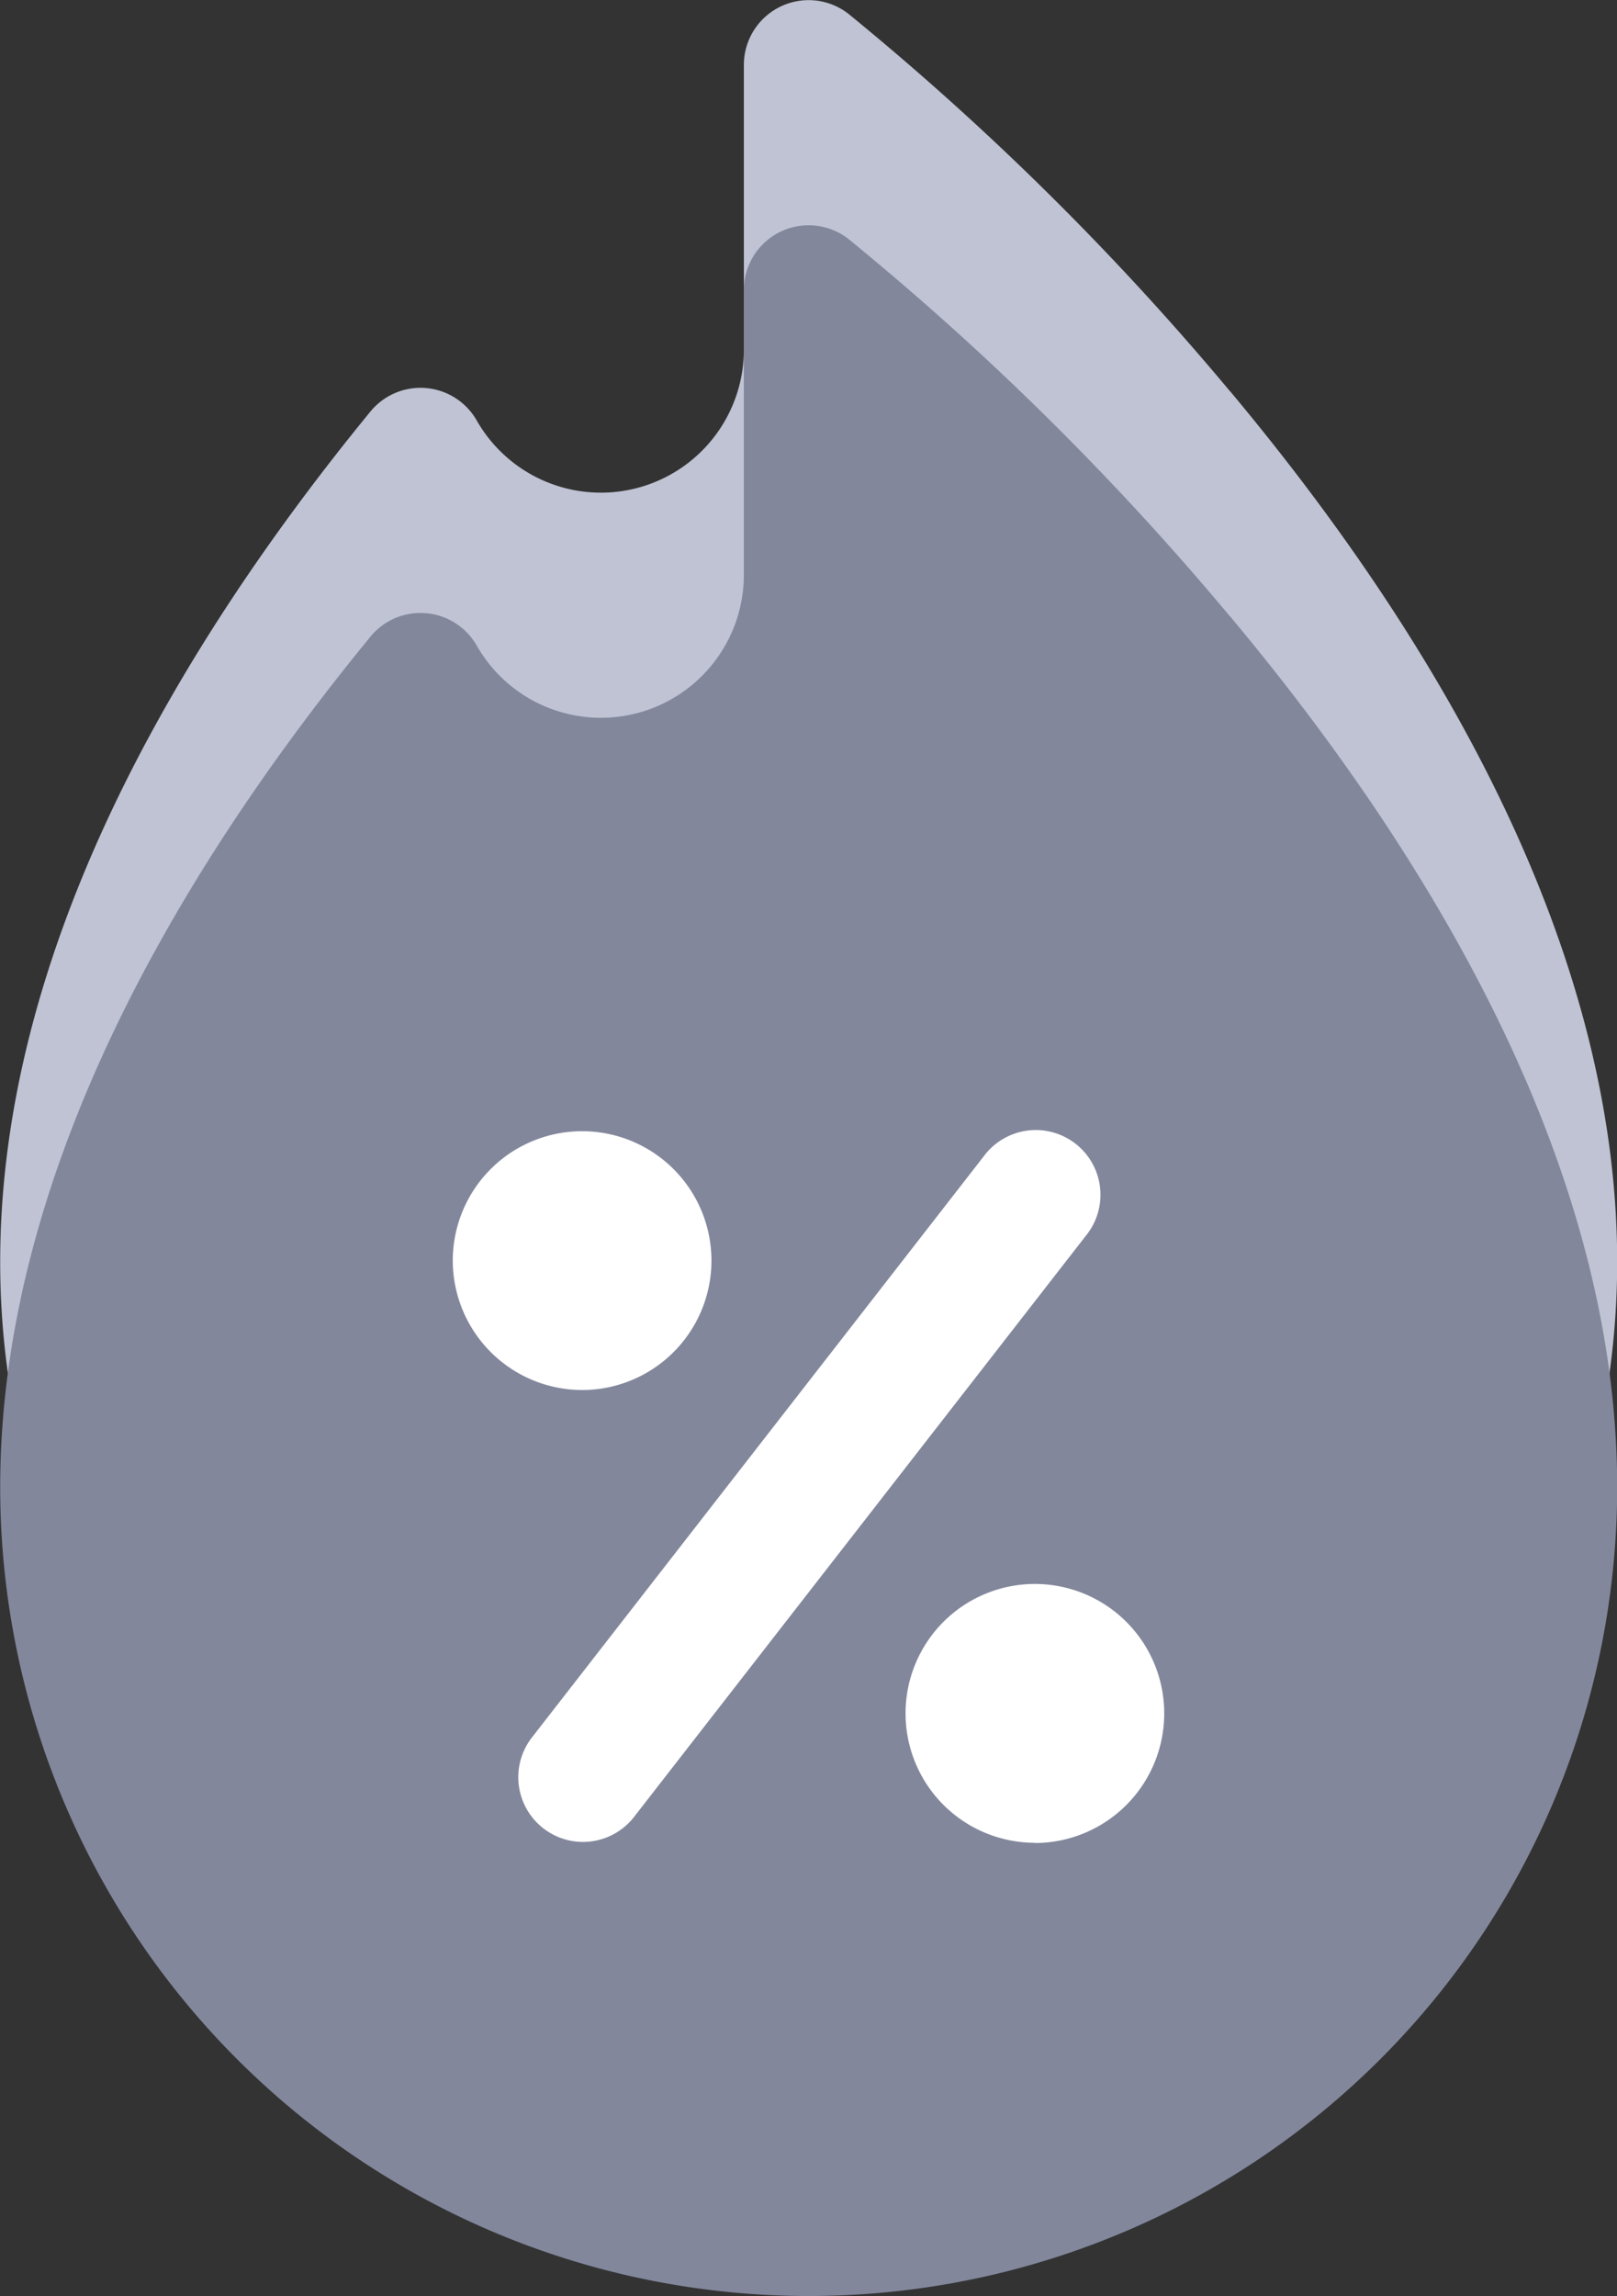
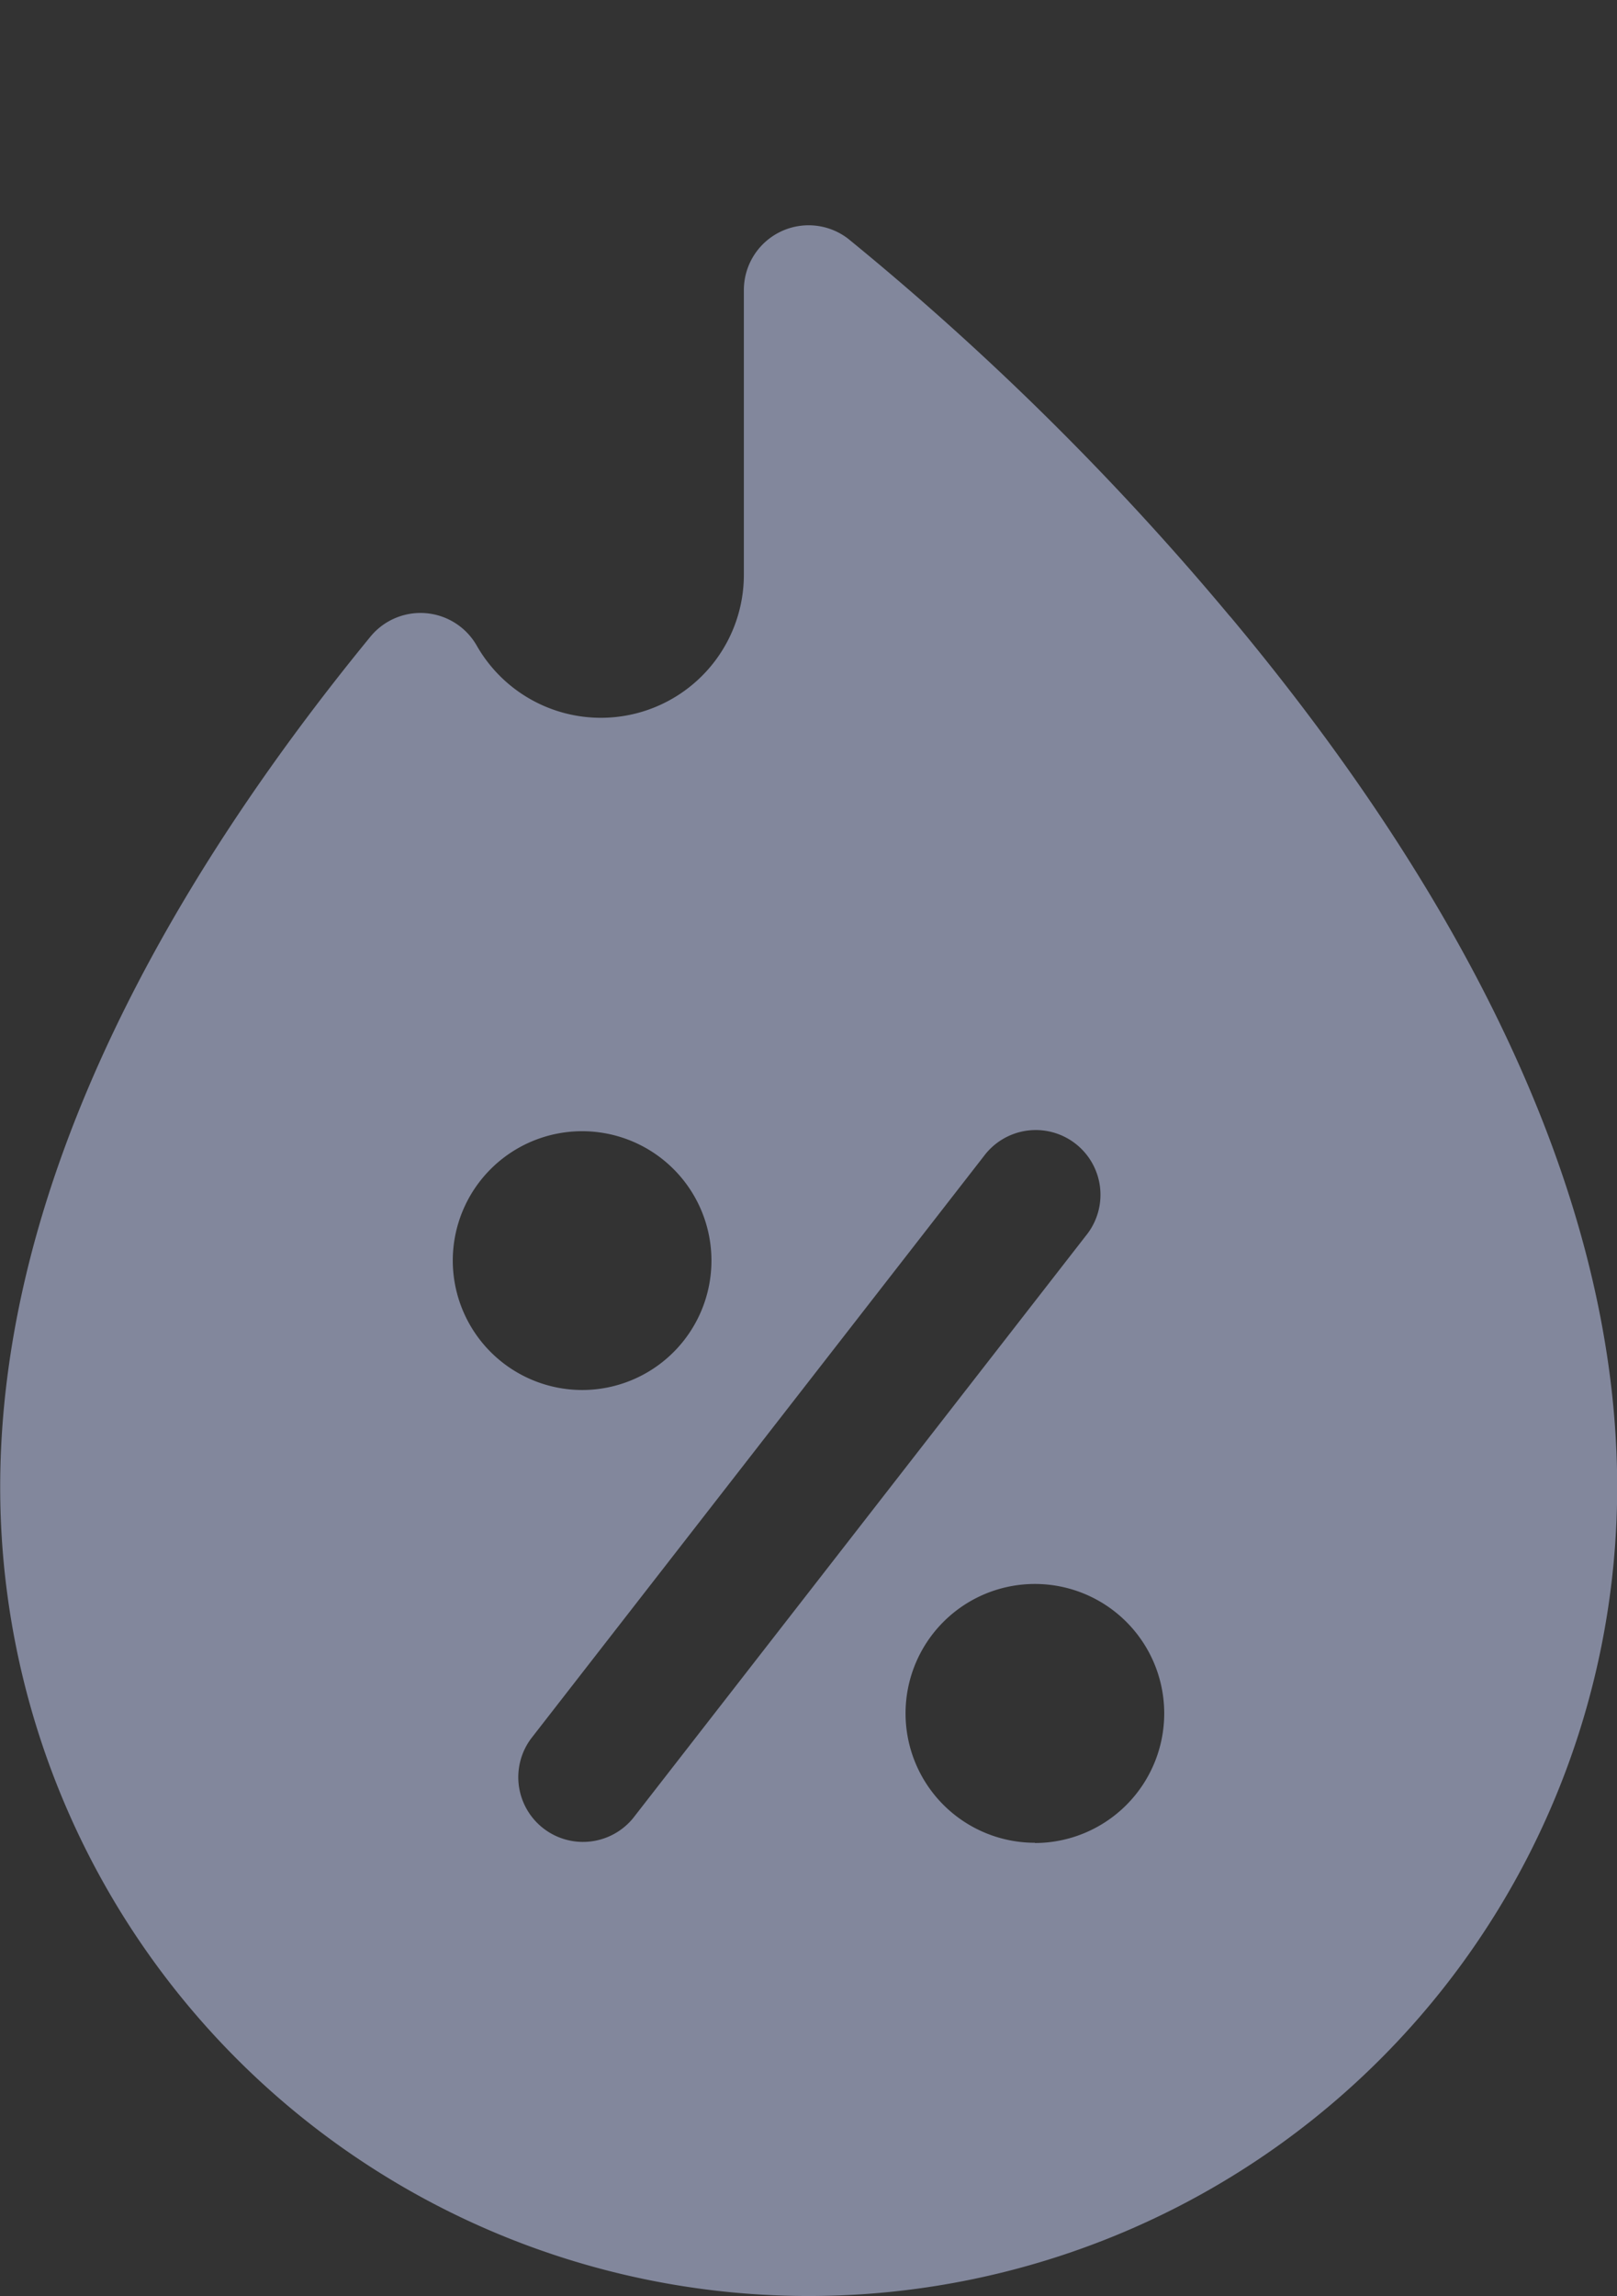
<svg xmlns="http://www.w3.org/2000/svg" width="26.142" height="37.101" viewBox="0 0 26.142 37.101">
  <rect x="0" y="0" width="26.142" height="37.101" fill="#333333" stroke="none" />
  <g id="Group_14967" data-name="Group 14967" transform="translate(-44.271 -597.034)">
    <g id="hot-sale_1_" data-name="hot-sale (1)" transform="translate(44.271 597.034)">
-       <path id="Path_6361" data-name="Path 6361" d="M75.895,6.323a45.531,45.531,0,0,0-6.17-6.1,1.047,1.047,0,0,0-1.69.823v4.6a2.311,2.311,0,0,1-4.32,1.146A1.047,1.047,0,0,0,62,6.647c-3.165,3.862-5.988,8.731-5.988,13.745a13.071,13.071,0,0,0,26.142,0c0-5.143-2.97-10.138-6.257-14.069ZM63.329,16.732a2.091,2.091,0,1,1,2.091,2.091A2.094,2.094,0,0,1,63.329,16.732Zm2.917,9.007a1.046,1.046,0,0,1-1.651-1.284l7.32-9.411a1.046,1.046,0,1,1,1.651,1.284Zm6.494.4a2.091,2.091,0,1,1,2.091-2.091A2.094,2.094,0,0,1,72.74,26.143Z" transform="translate(-56.009 0)" fill="#bfc3d3" />
-     </g>
-     <rect id="Rectangle_4227" data-name="Rectangle 4227" width="16.976" height="15.764" transform="translate(48.793 612.757)" fill="#fff" />
+       </g>
    <g id="hot-sale_1_2" data-name="hot-sale (1)" transform="translate(44.271 600.672)">
      <path id="Path_6361-2" data-name="Path 6361" d="M75.895,6.323a45.531,45.531,0,0,0-6.17-6.1,1.047,1.047,0,0,0-1.69.823v4.6a2.311,2.311,0,0,1-4.32,1.146A1.047,1.047,0,0,0,62,6.647c-3.165,3.862-5.988,8.731-5.988,13.745a13.071,13.071,0,0,0,26.142,0c0-5.143-2.97-10.138-6.257-14.069ZM63.329,16.732a2.091,2.091,0,1,1,2.091,2.091A2.094,2.094,0,0,1,63.329,16.732Zm2.917,9.007a1.046,1.046,0,0,1-1.651-1.284l7.32-9.411a1.046,1.046,0,1,1,1.651,1.284Zm6.494.4a2.091,2.091,0,1,1,2.091-2.091A2.094,2.094,0,0,1,72.74,26.143Z" transform="translate(-56.009 0)" fill="#82879c" />
    </g>
  </g>
</svg>